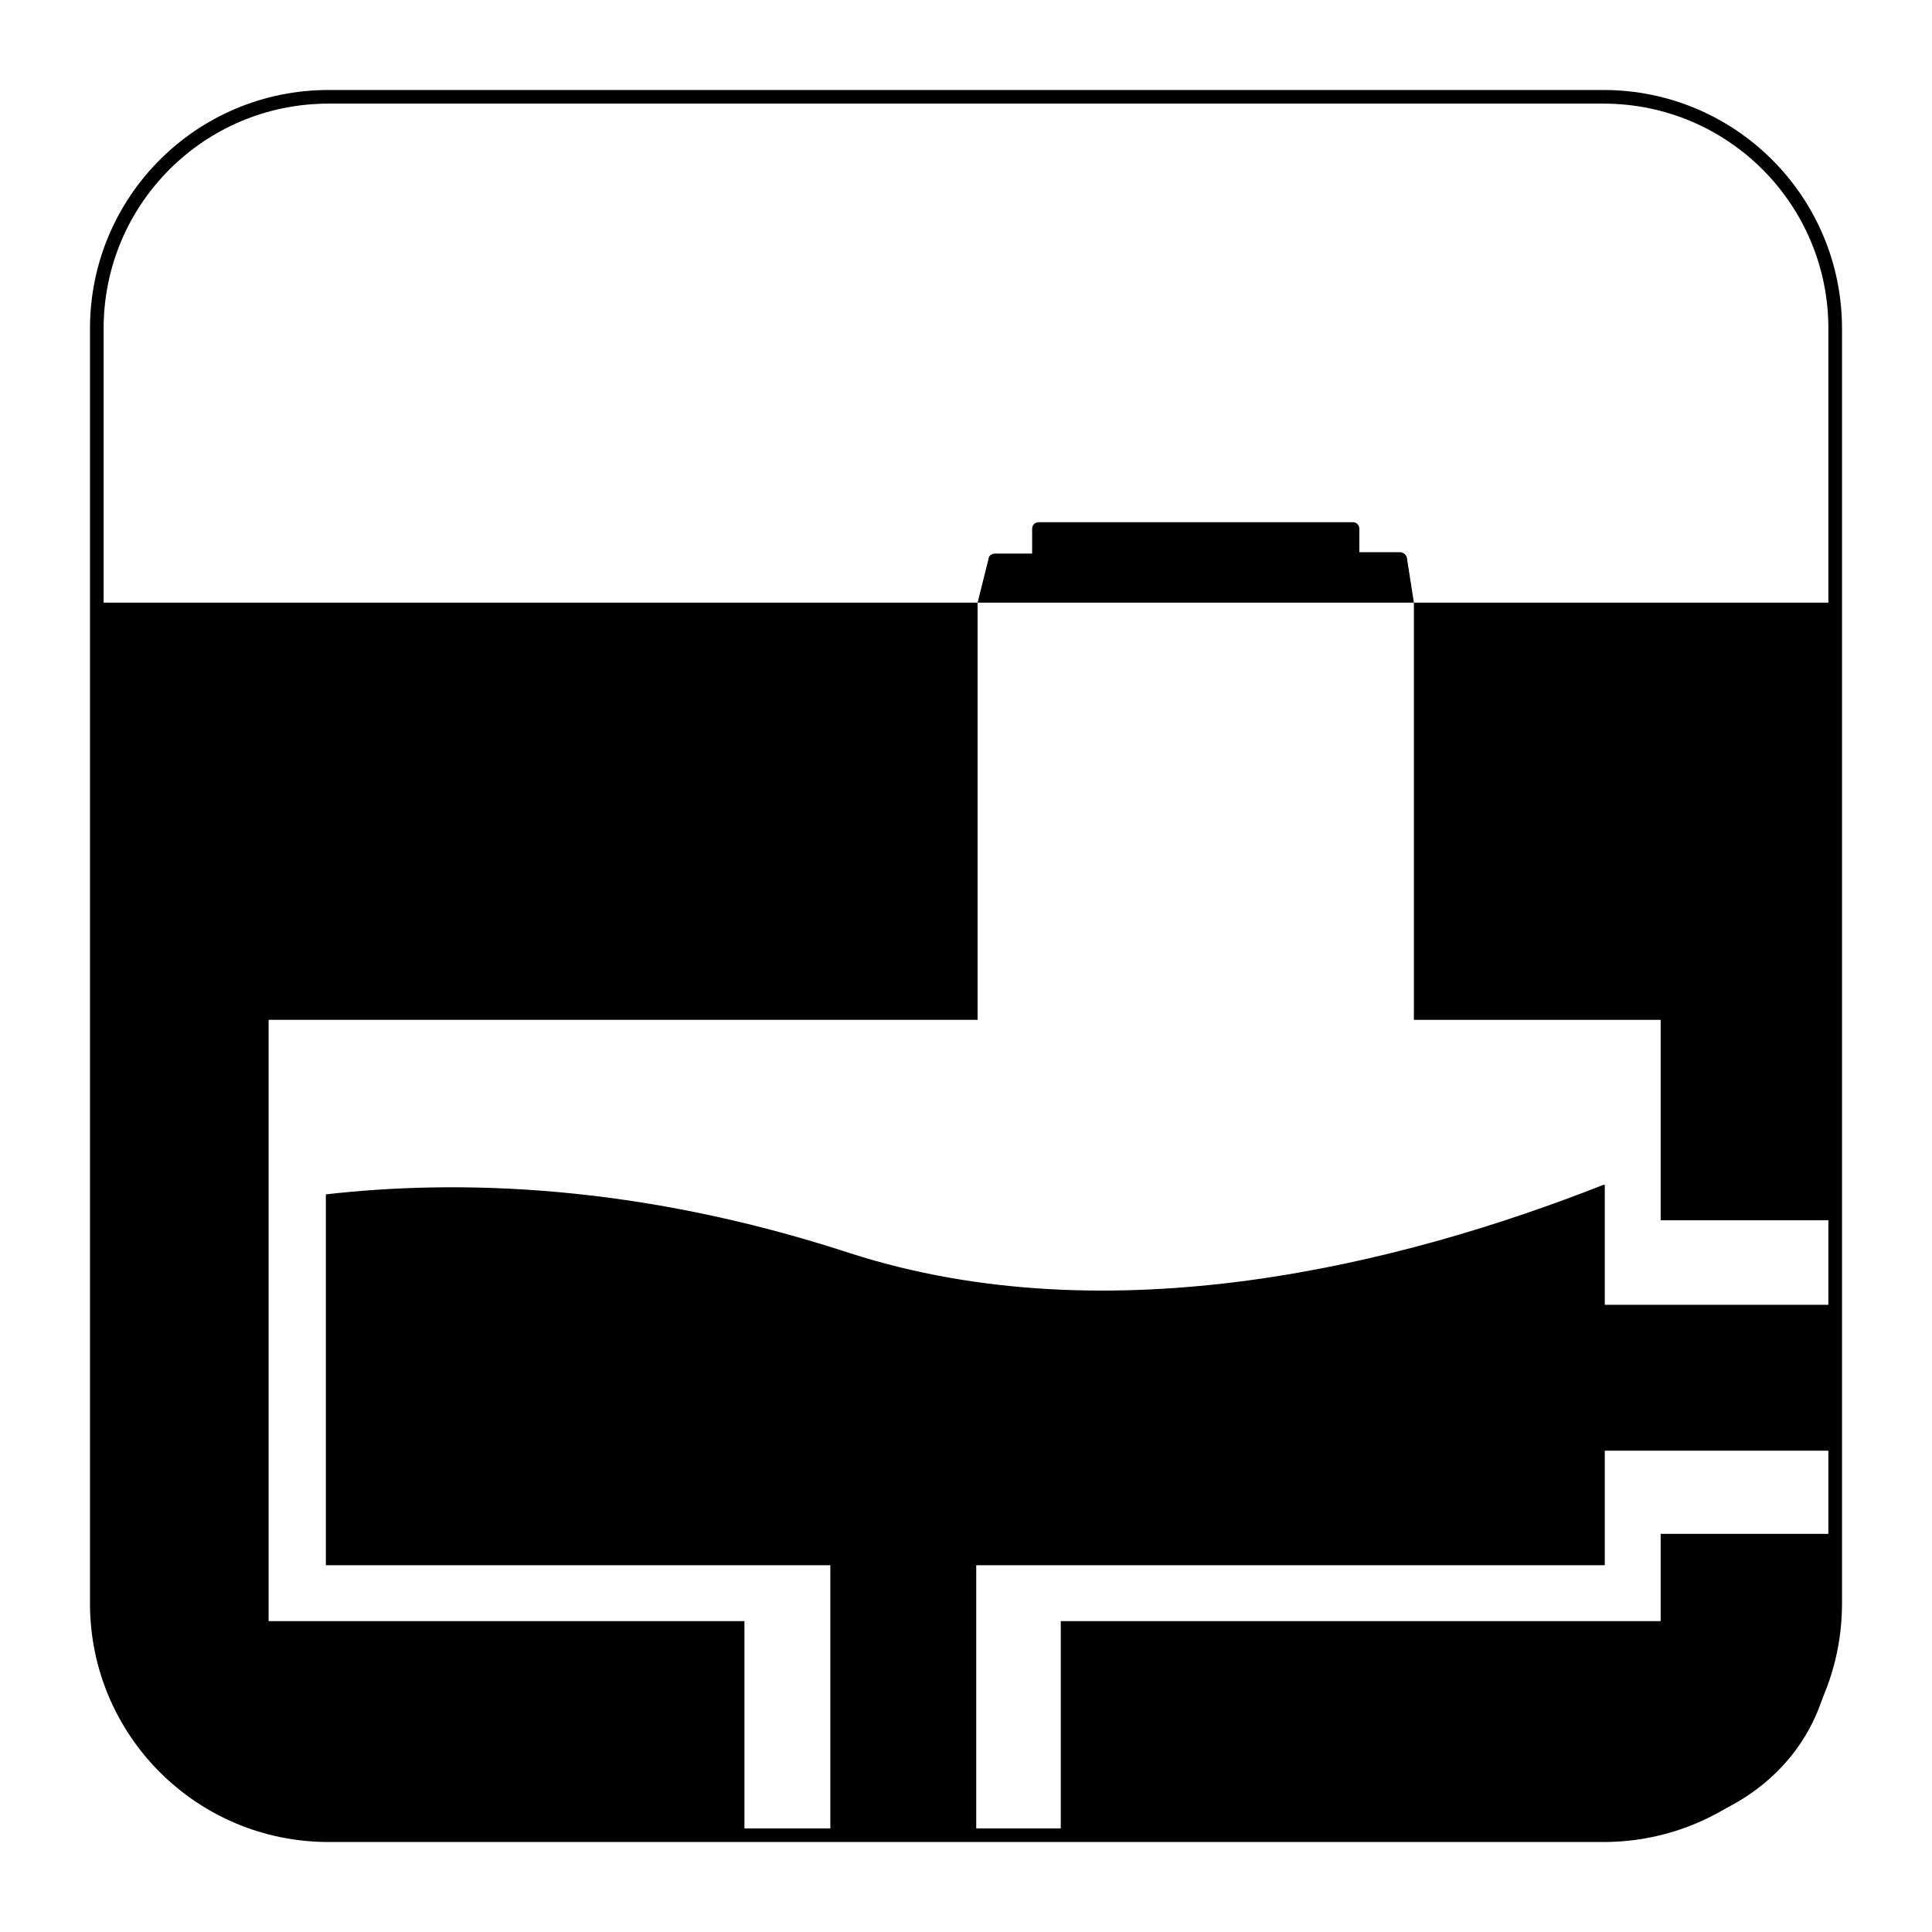
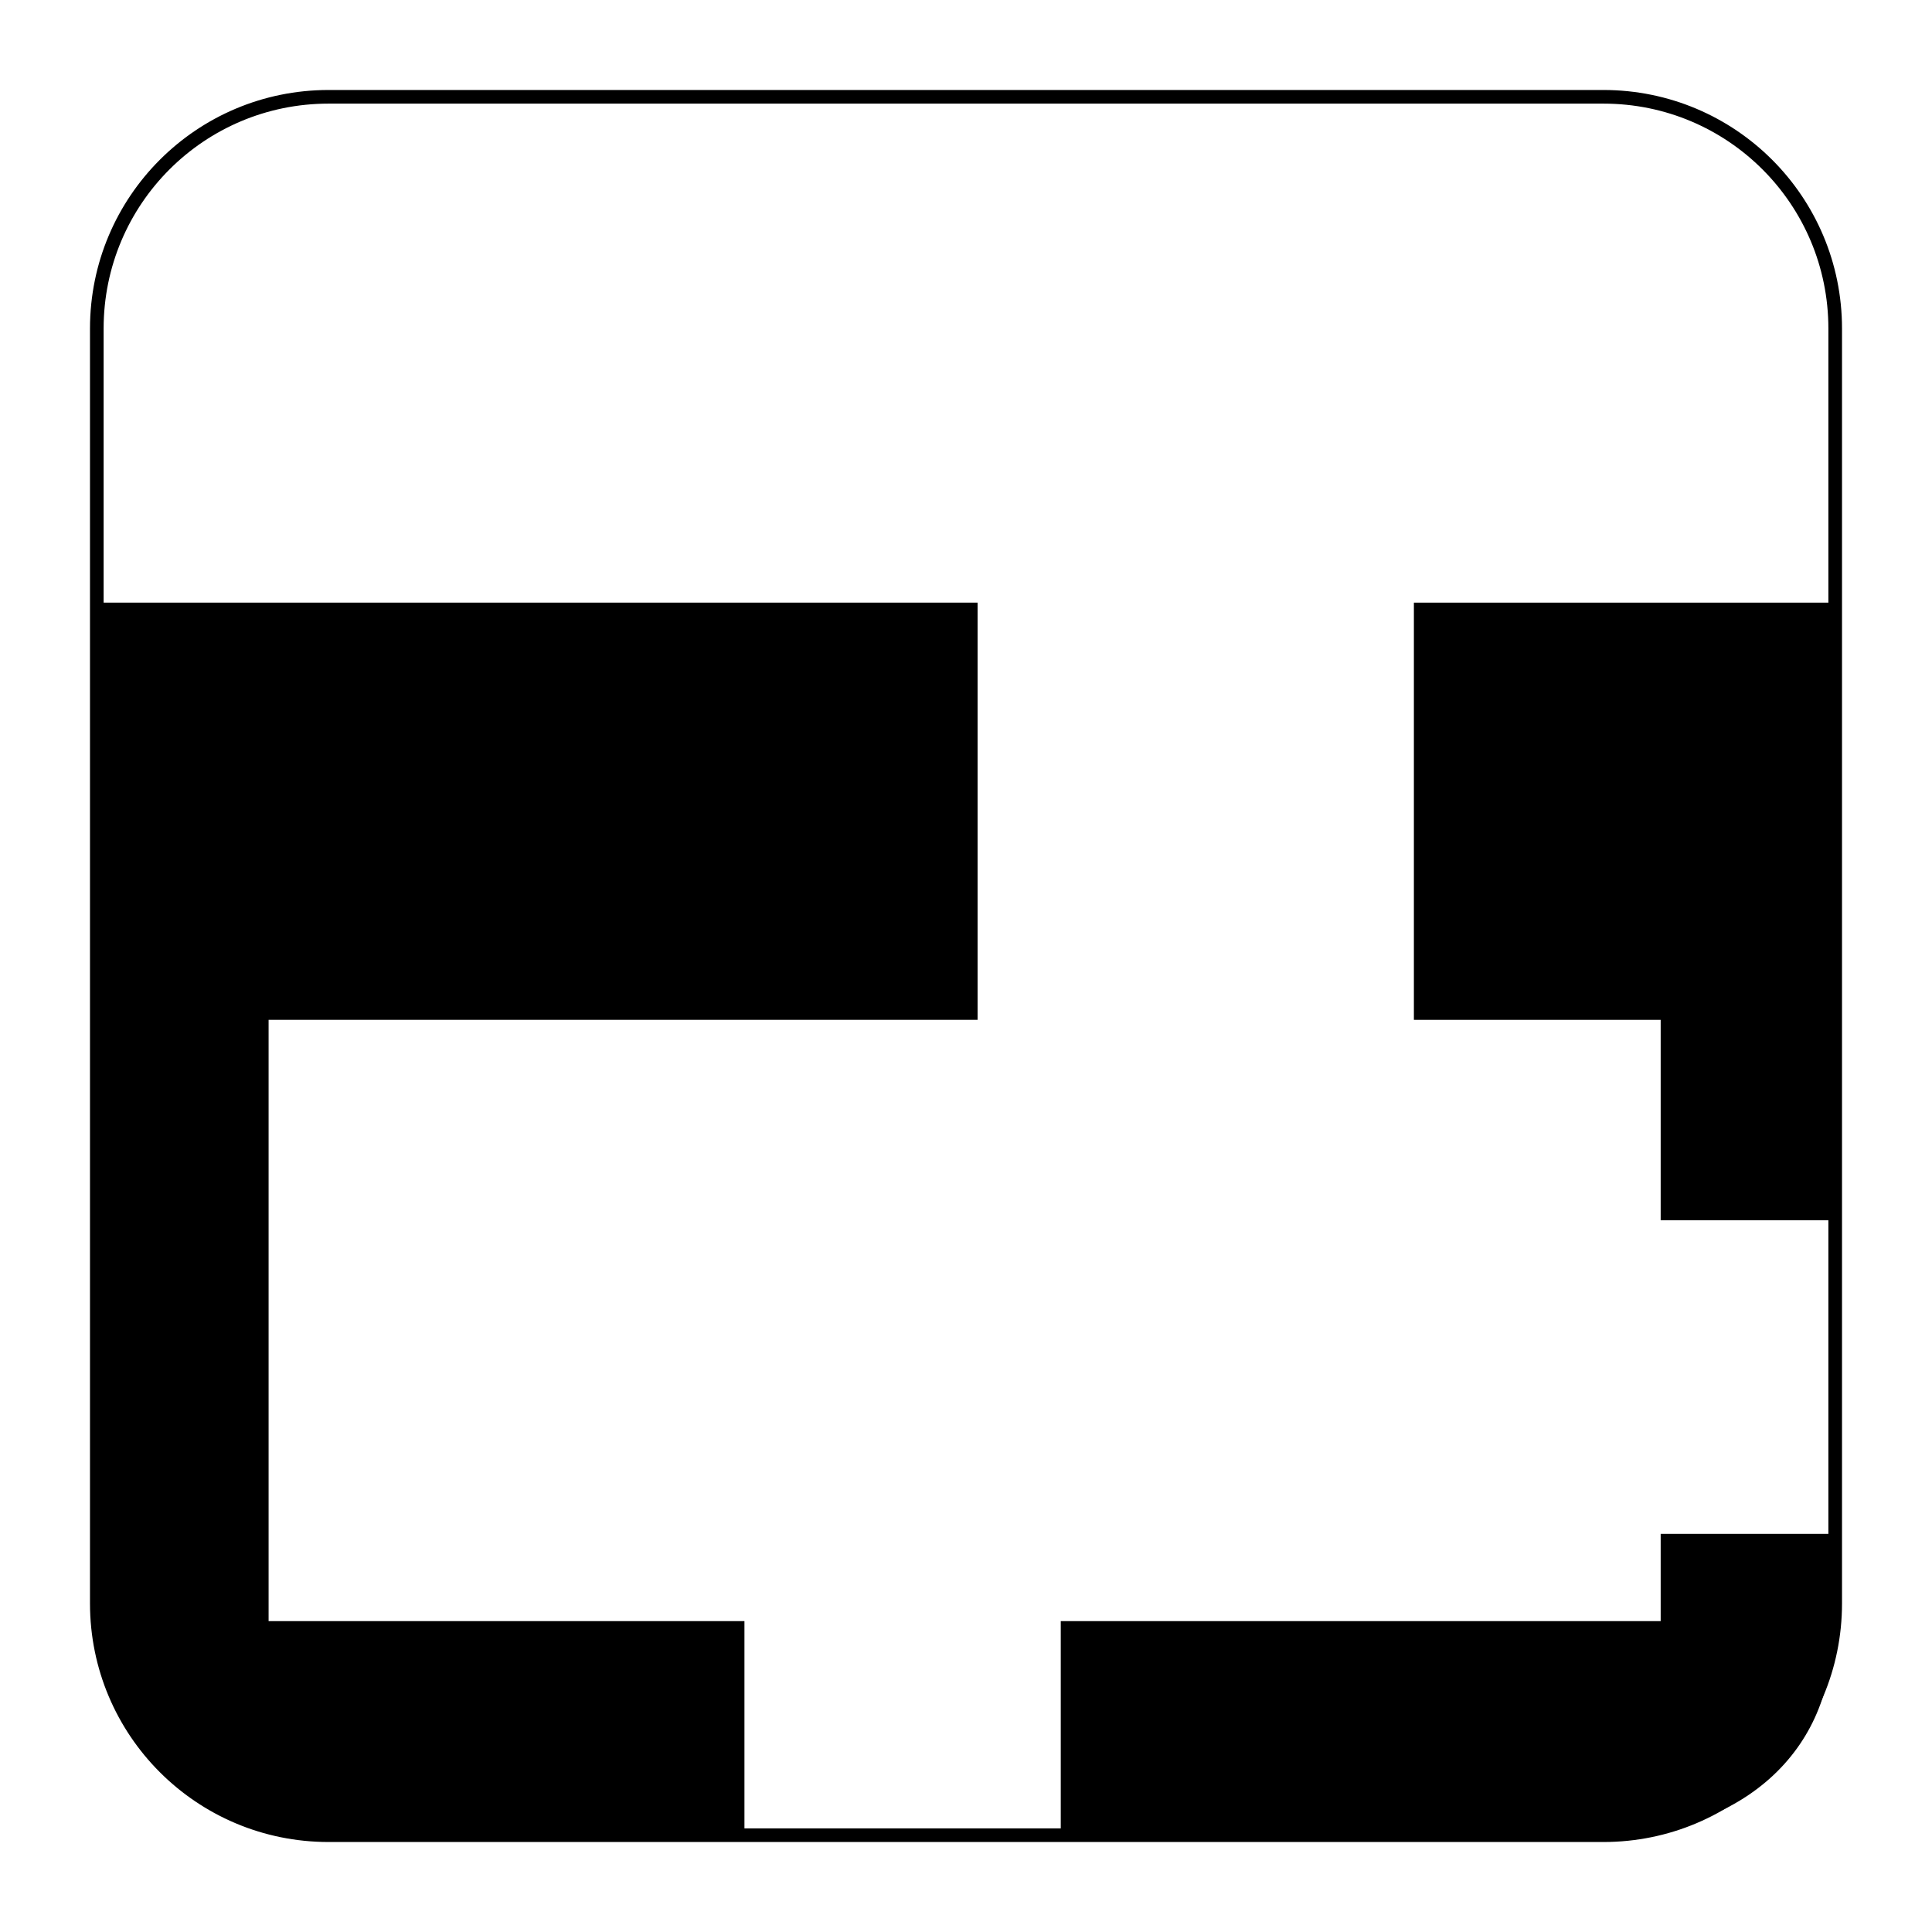
<svg xmlns="http://www.w3.org/2000/svg" version="1.1" x="0px" y="0px" viewBox="0 0 141.7 141.7" style="enable-background:new 0 0 141.7 141.7;">
  <style type="text/css">
	.st0{fill:none;stroke:#000000;stroke-miterlimit:10;}
</style>
  <g id="Pictograma">
-     <path d="M99.7,40.6v-1.8c0-0.3-0.2-0.5-0.5-0.5H76.2c-0.3,0-0.5,0.2-0.5,0.5v1.8H73c-0.3,0-0.5,0.2-0.5,0.4l-0.8,3.2h32l-0.5-3.2&#10;  c0-0.3-0.3-0.5-0.5-0.5H99.7z" />
    <g>
      <polygon points="103.7,44.2 103.7,74.8 121.8,74.8 121.8,89.5 134.4,89.5 134.4,44.2" />
      <path d="M121.8,118.9H77.8v15.7H54.6v-15.7H19.7V74.8h52V44.2H7.1v73.9c0,9.1,7.4,16.5,16.5,16.5h94.3c9.1,0,16.5-5.6,16.5-14.8&#10;   v-7.3h-12.6V118.9z" />
-       <path d="M117.6,86.9c-14.7,5.8-36.1,11.2-55.3,5c-15.6-5.1-28.8-5.4-38.4-4.3v27.2h37v19.9h10.7v-19.9h46.1v-8.4h16.8V95.7h-16.8&#10;   V86.9z" />
    </g>
  </g>
  <g id="Layer_2">
    <path class="st0" d="M117.6,134.6H24.1c-9.4,0-17-7.6-17-17V24.1c0-9.4,7.6-17,17-17h93.5c9.4,0,17,7.6,17,17v93.5&#10;  C134.6,127,127,134.6,117.6,134.6z" />
  </g>
</svg>